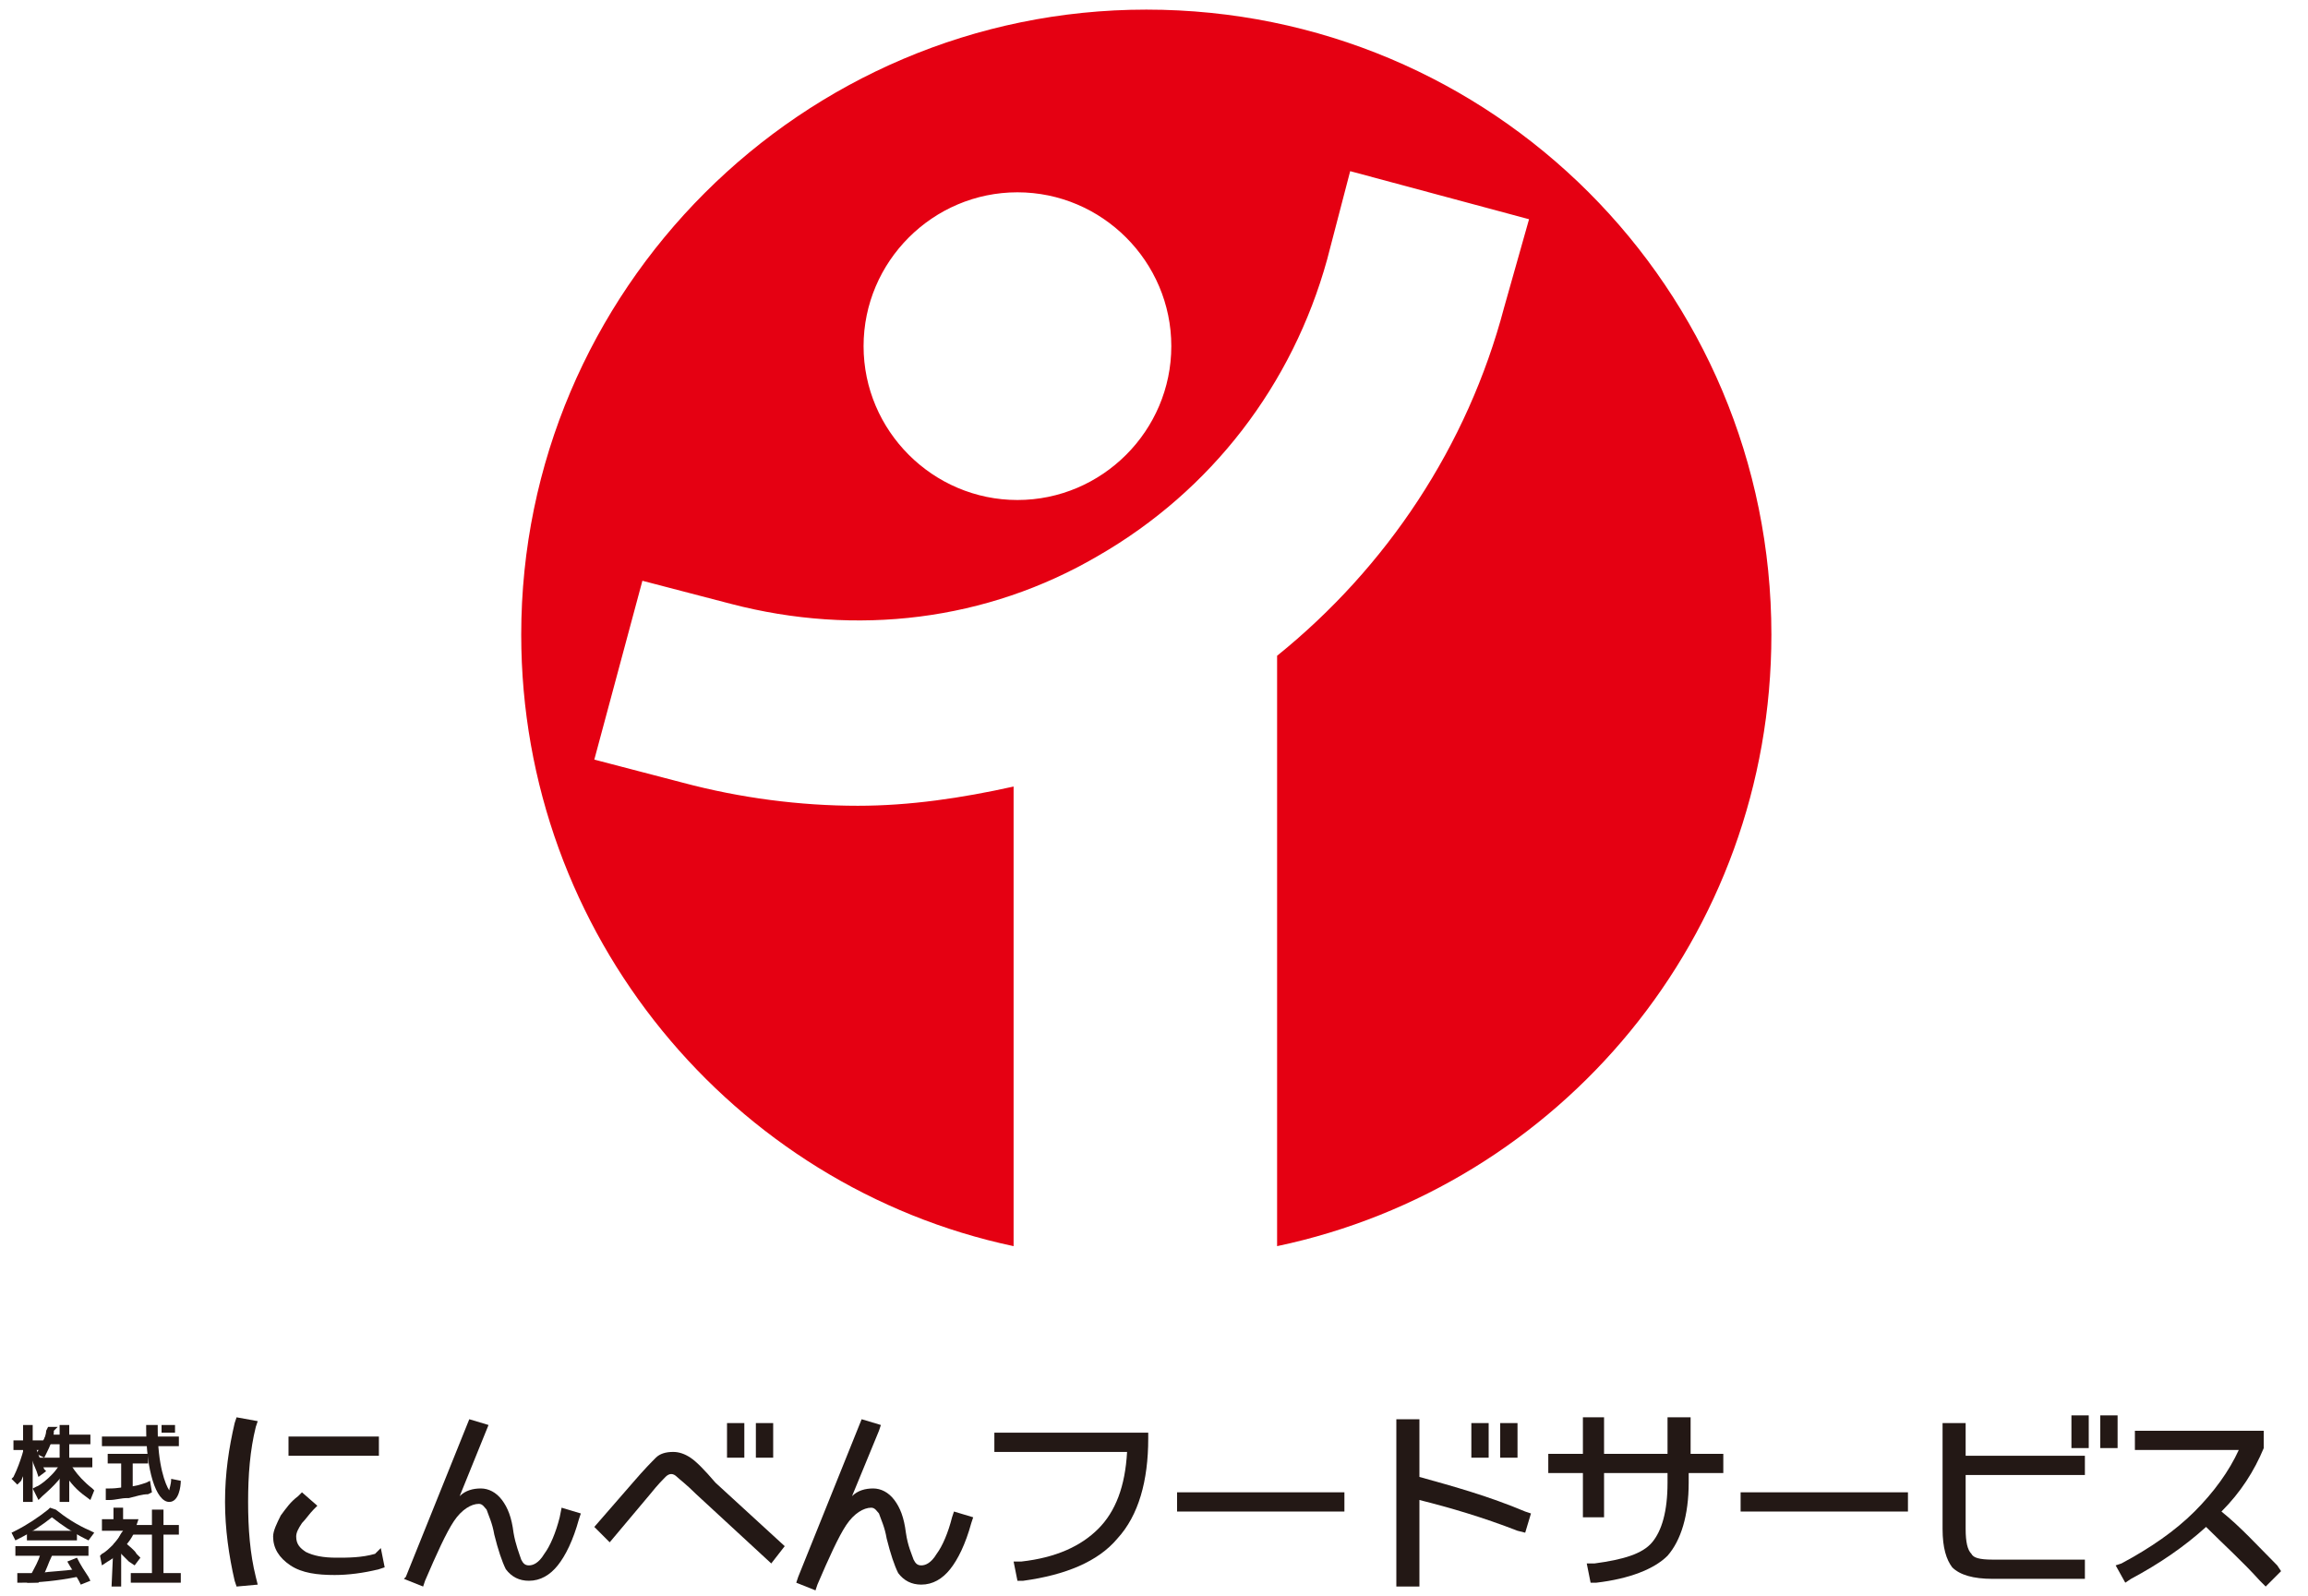
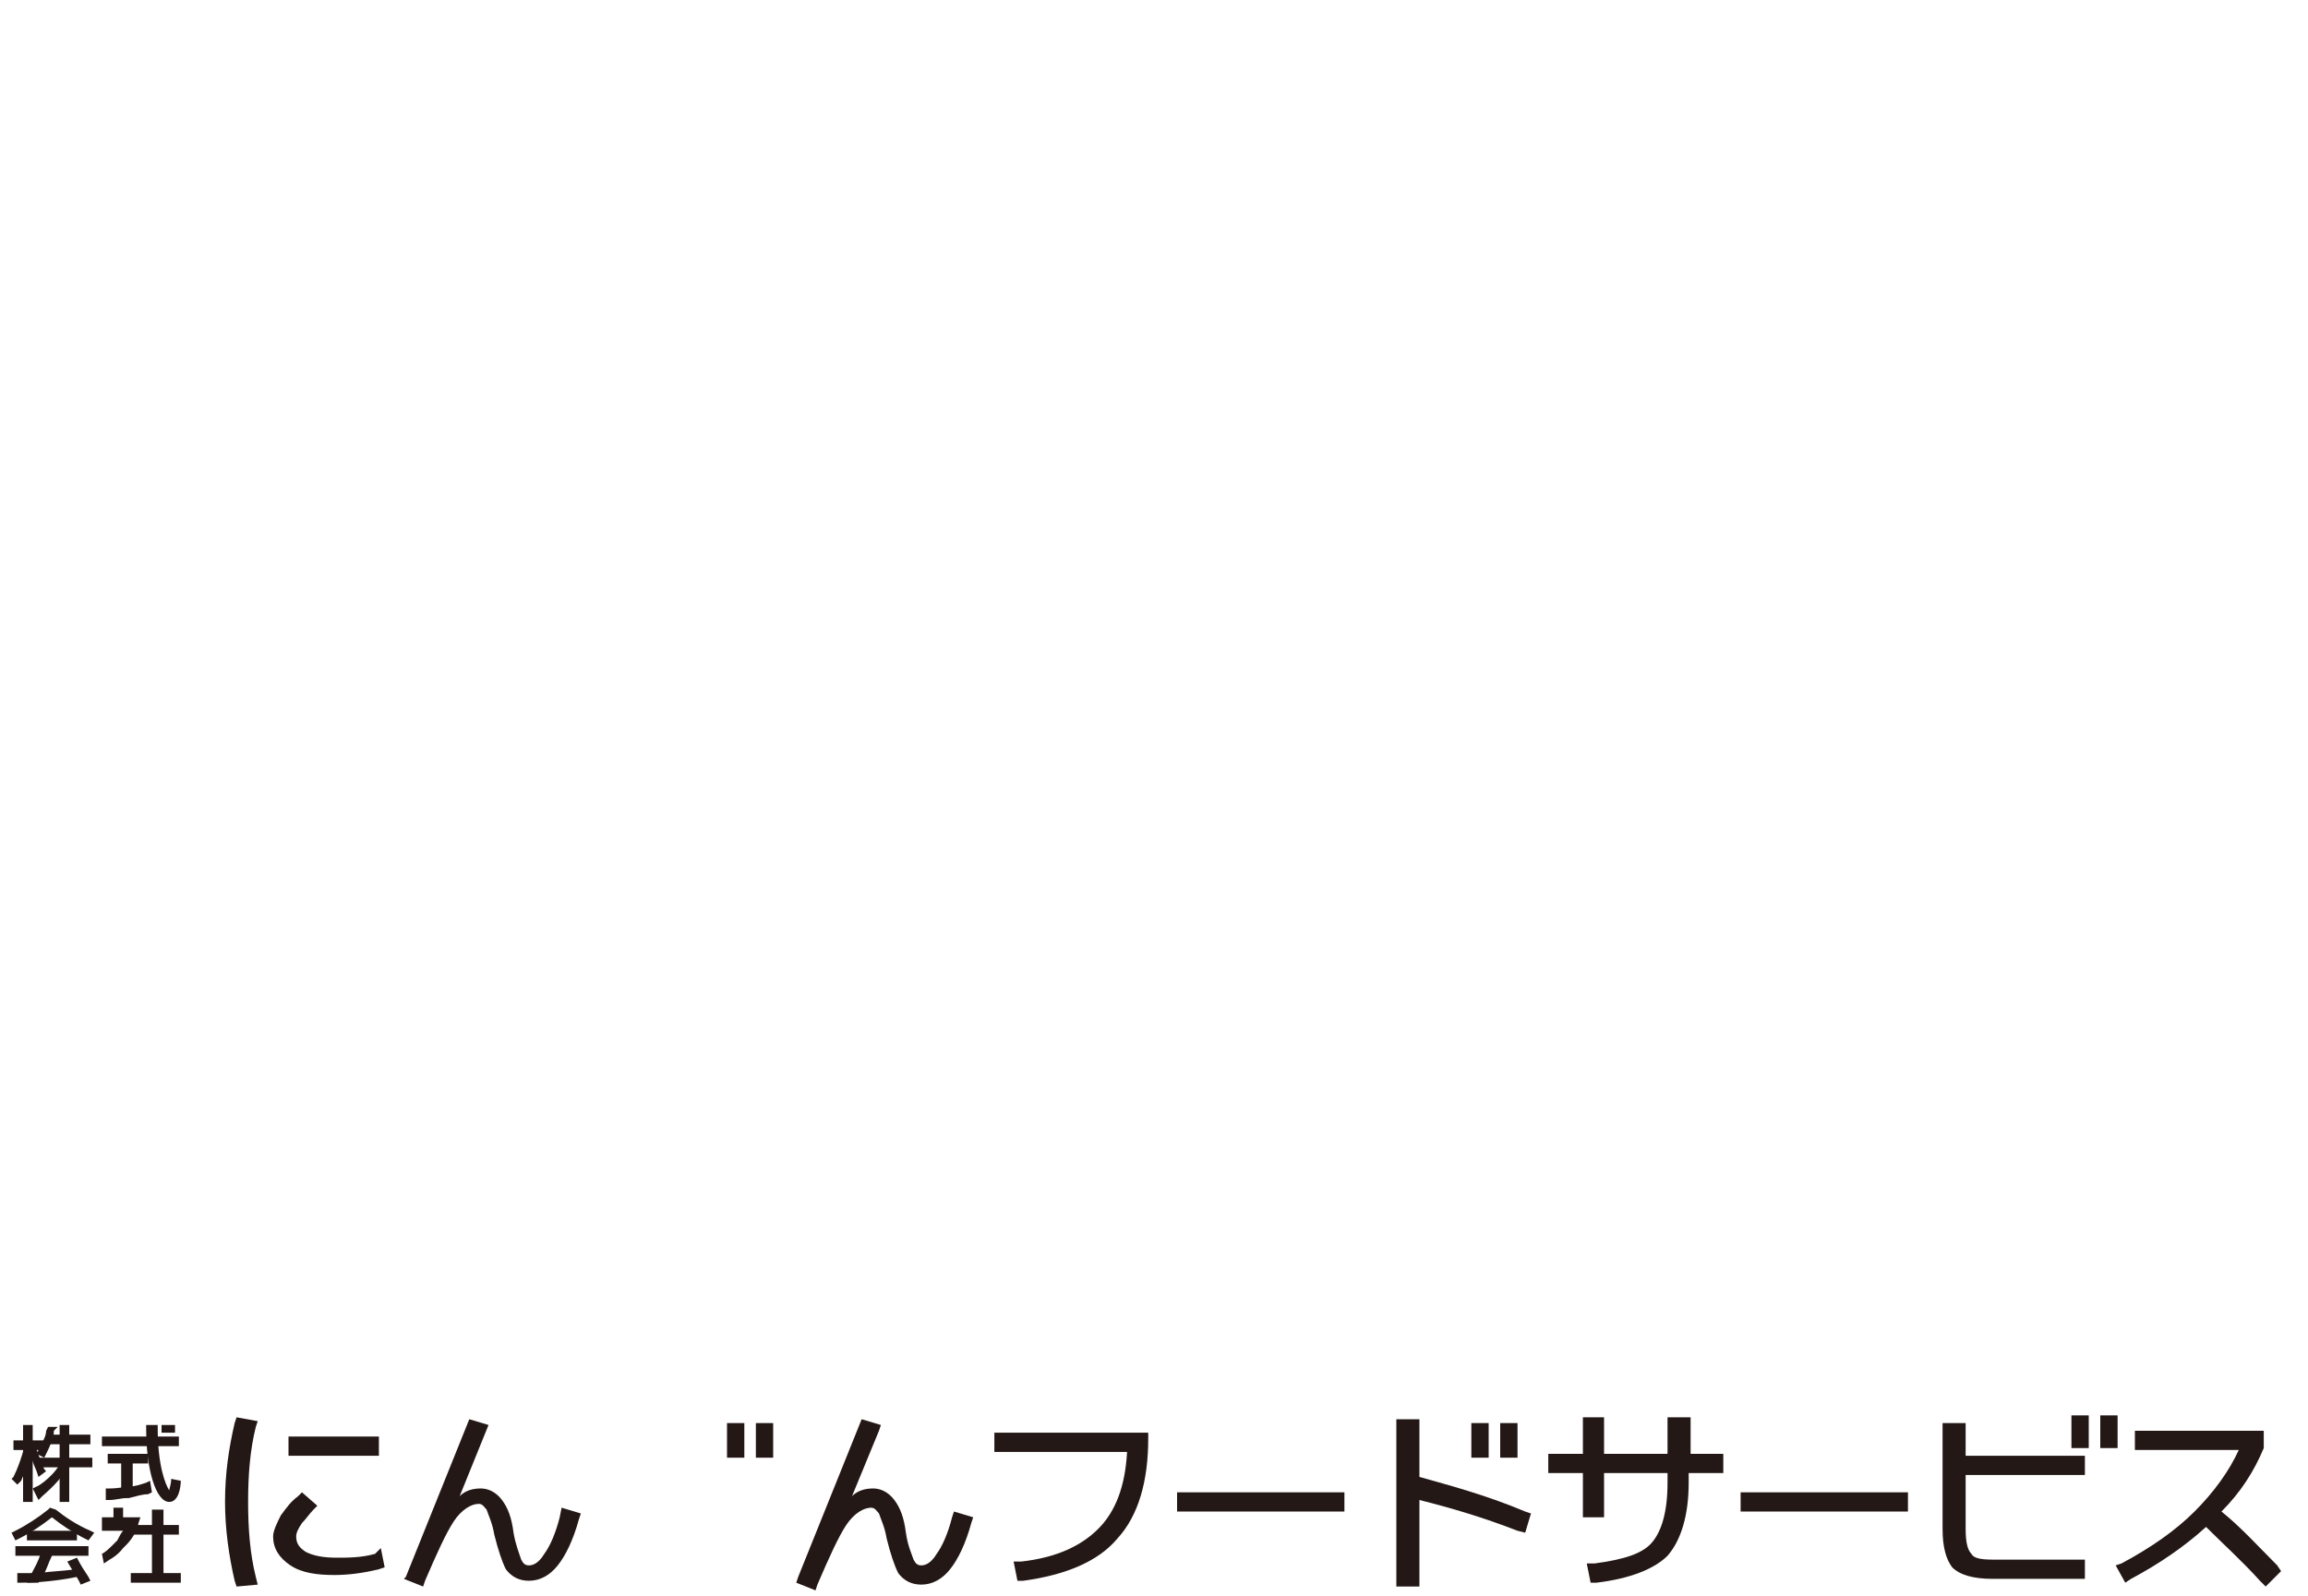
<svg xmlns="http://www.w3.org/2000/svg" version="1.1" id="レイヤー_1" x="0px" y="0px" viewBox="0 0 120 83" style="enable-background:new 0 0 120 83;" xml:space="preserve">
  <style type="text/css">
	.st0{fill:#E50012;}
	.st1{fill:#231815;}
</style>
  <g>
-     <path class="st0" d="M92.1,33c0-18-14.5-32.5-32.5-32.5C41.7,0.5,27.1,15.1,27.1,33c0,15.6,11,28.7,25.6,31.8V40.9   c-2.7,0.6-5.4,1-8.1,1c-3,0-6.1-0.4-9.1-1.2l-4.6-1.2l2.5-9.3l4.6,1.2c6.5,1.7,13.3,0.9,19.1-2.5C63,25.5,67.2,20,69,13.5l1.2-4.6   l9.3,2.5L78.2,16c-1.9,7.2-6.1,13.5-11.8,18.1v30.7C81.1,61.7,92.1,48.7,92.1,33z M52.9,26c-4.4,0-8-3.6-8-8c0-4.4,3.6-8,8-8   c4.4,0,8,3.6,8,8C60.9,22.4,57.3,26,52.9,26z" />
    <g>
      <rect x="61.2" y="77.6" class="st1" width="8.7" height="1" />
      <path class="st1" d="M19.5,80.8c-0.7,0.2-1.4,0.2-2,0.2c-0.7,0-1.2-0.1-1.6-0.3c-0.3-0.2-0.5-0.4-0.5-0.8c0-0.2,0.1-0.4,0.3-0.7    c0.2-0.2,0.4-0.5,0.6-0.7l0.2-0.2l-0.8-0.7l-0.2,0.2c-0.4,0.3-0.6,0.6-0.9,1c-0.2,0.4-0.4,0.8-0.4,1.1c0,0.6,0.3,1.1,0.9,1.5    c0.6,0.4,1.4,0.5,2.3,0.5c0.7,0,1.5-0.1,2.3-0.3l0.3-0.1l-0.2-1L19.5,80.8z" />
      <rect x="15" y="74.7" class="st1" width="4.7" height="1" />
      <path class="st1" d="M49.5,78.9c-0.2,0.8-0.5,1.5-0.8,1.9c-0.3,0.5-0.6,0.6-0.8,0.6c-0.2,0-0.3-0.1-0.4-0.3    c-0.1-0.3-0.3-0.7-0.4-1.4c-0.1-0.8-0.3-1.3-0.6-1.7c-0.3-0.4-0.7-0.6-1.1-0.6c-0.4,0-0.8,0.1-1.1,0.4l1.4-3.4l0.1-0.3l-1-0.3    l-3.3,8.2l-0.1,0.3l1,0.4l0.1-0.3c0.6-1.4,1.1-2.5,1.5-3.1c0.4-0.6,0.9-0.9,1.3-0.9c0.2,0,0.3,0.2,0.4,0.3    c0.1,0.3,0.3,0.7,0.4,1.3c0.2,0.8,0.4,1.4,0.6,1.8c0.3,0.4,0.7,0.6,1.2,0.6c0.6,0,1.1-0.3,1.5-0.8c0.4-0.5,0.8-1.3,1.1-2.4    l0.1-0.3l-1-0.3L49.5,78.9z" />
      <path class="st1" d="M29.1,78.9c-0.2,0.8-0.5,1.5-0.8,1.9c-0.3,0.5-0.6,0.6-0.8,0.6c-0.2,0-0.3-0.1-0.4-0.3    c-0.1-0.3-0.3-0.8-0.4-1.4c-0.1-0.8-0.3-1.3-0.6-1.7c-0.3-0.4-0.7-0.6-1.1-0.6c-0.4,0-0.8,0.1-1.1,0.4l1.5-3.7l-1-0.3l-3.3,8.2    L21,82.1l1,0.4l0.1-0.3c0.6-1.4,1.1-2.5,1.5-3.1c0.4-0.6,0.9-0.9,1.3-0.9c0.2,0,0.3,0.2,0.4,0.3c0.1,0.3,0.3,0.7,0.4,1.3    c0.2,0.8,0.4,1.4,0.6,1.8c0.3,0.4,0.7,0.6,1.2,0.6c0.6,0,1.1-0.3,1.5-0.8c0.4-0.5,0.8-1.3,1.1-2.4l0.1-0.3l-1-0.3L29.1,78.9z" />
      <rect x="90.5" y="77.6" class="st1" width="8.7" height="1" />
      <rect x="101.6" y="75.7" class="st1" width="6.8" height="1" />
      <path class="st1" d="M12.9,78.1c0-1.4,0.1-2.7,0.4-3.9l0.1-0.3l-1.1-0.2L12.2,74c-0.3,1.3-0.5,2.6-0.5,4.1c0,1.4,0.2,2.8,0.5,4.1    l0.1,0.3l1.1-0.1L13.3,82C13,80.8,12.9,79.5,12.9,78.1z" />
-       <path class="st1" d="M35.9,75.8c-0.3-0.2-0.6-0.3-0.9-0.3c-0.4,0-0.7,0.1-0.9,0.3c-0.2,0.2-0.6,0.6-1.2,1.3l-2,2.3l0.8,0.8    l2.1-2.5c0.4-0.5,0.7-0.8,0.8-0.9c0.2-0.2,0.4-0.2,0.6,0c0.1,0.1,0.5,0.4,1,0.9l3.9,3.6l0.7-0.9l-3.6-3.3    C36.6,76.4,36.2,76,35.9,75.8z" />
      <path class="st1" d="M51.8,75.5h6.8c-0.1,1.8-0.6,3.1-1.5,4c-0.9,0.9-2.2,1.5-4,1.7l-0.4,0l0.2,1l0.3,0c2.2-0.3,3.9-1,4.9-2.2    c1.1-1.2,1.6-3,1.6-5.2v-0.3h-8V75.5z" />
      <path class="st1" d="M87.9,75.6v-1.9h-1.2v1.9h-3.3v-1.9h-1.1v1.9h-1.8v1h1.8v2.3h1.1v-2.3h3.3v0.5c0,1.5-0.3,2.5-0.8,3.1    c-0.5,0.6-1.5,0.9-3,1.1l-0.4,0l0.2,1l0.3,0c1.7-0.2,3-0.7,3.7-1.4c0.7-0.8,1.1-2.1,1.1-3.8v-0.5h1.8v-1H87.9z" />
      <path class="st1" d="M73.8,76.8v-3h-1.2v8.7h1.2v-4.5c1.6,0.4,3.3,0.9,5.1,1.6l0.4,0.1l0.3-1l-0.3-0.1    C77.4,77.8,75.6,77.3,73.8,76.8z" />
      <path class="st1" d="M102.5,80.8c-0.2-0.2-0.3-0.6-0.3-1.3V74H101v5.5c0,1,0.2,1.6,0.5,2c0.4,0.4,1.1,0.6,2.1,0.6h4.8v-1h-4.8    C102.9,81.1,102.6,81,102.5,80.8z" />
      <path class="st1" d="M118.4,81.4c-1-1-1.9-2-2.9-2.8c1-1,1.7-2.1,2.2-3.3l0,0v-0.9H111v1h5.4c-0.5,1.1-1.3,2.2-2.3,3.2    c-1,1-2.3,1.9-3.8,2.7l-0.3,0.1l0.5,0.9l0.3-0.2c1.5-0.8,2.8-1.7,3.9-2.7c0.9,0.9,1.9,1.8,2.8,2.8l0.3,0.3l0.6-0.6l0.2-0.2    L118.4,81.4z" />
      <rect x="0.7" y="74.9" class="st1" width="1.6" height="0.5" />
      <path class="st1" d="M2.3,76.4c-0.1-0.2-0.5-1.3-0.5-1.3l-0.4,0.1c0,0,0.4,1.1,0.5,1.3L2,76.8l0.4-0.3L2.3,76.4z" />
      <path class="st1" d="M2.5,74.2l-0.1,0.2c0,0,0,0.2-0.1,0.4l0,0c-0.1,0.2-0.2,0.5-0.3,0.6l-0.1,0.2l0.4,0.2l0.1-0.2    c0.1-0.2,0.2-0.4,0.3-0.7l0,0c0.1-0.2,0.1-0.4,0.1-0.5L3,74.2L2.5,74.2z" />
      <path class="st1" d="M1.3,75.1c0,0-0.2,0.9-0.6,1.7l-0.1,0.1l0.3,0.3L1.1,77c0.4-0.9,0.6-1.8,0.6-1.8L1.3,75.1z" />
      <rect x="3.1" y="74.1" class="st1" width="0.5" height="4" />
      <rect x="5.3" y="74.7" class="st1" width="4" height="0.5" />
      <path class="st1" d="M3.9,81.6c-0.6,0.1-1.2,0.1-1.9,0.2l-0.4,0c-0.1,0-0.3,0-0.5,0l-0.2,0l0,0.5l0.2,0c0.9,0,1.9-0.1,2.9-0.3    L4.5,82l-0.3-0.5L3.9,81.6z" />
      <rect x="1.4" y="79.6" class="st1" width="2.6" height="0.5" />
-       <path class="st1" d="M5.9,80.3L5.9,80.3l-0.1,2.2h0.5v-2.7L5.9,80.3C6,80.3,6,80.3,5.9,80.3z" />
-       <path class="st1" d="M3.6,76L3.6,76l-0.5,0.1l0,0c0,0,0.3,0.9,1.2,1.6L4.7,78l0.2-0.5l-0.1-0.1C3.9,76.7,3.6,76,3.6,76z" />
      <path class="st1" d="M4,81L4,81l-0.5,0.2l0,0c0.1,0.2,0.5,0.8,0.6,1l0.1,0.2l0.5-0.2l-0.1-0.2C4.4,81.7,4.2,81.4,4,81z" />
      <polygon class="st1" points="6.9,77.8 6.9,75.6 6.3,75.6 6.3,77.9   " />
-       <path class="st1" d="M5.3,79.1v0.5h1.1c-0.1,0.1-0.2,0.3-0.3,0.5L6,80.2c0,0,0,0-0.1,0.1c-0.2,0.2-0.4,0.4-0.6,0.5l-0.1,0.1    l0.1,0.5l0.3-0.2c0,0,0.4-0.2,0.7-0.6c0,0,0.1-0.1,0.1-0.1c0,0,0.1-0.1,0.1-0.1l0,0c0,0,0.5-0.5,0.6-1.1l0.1-0.3H5.3z" />
+       <path class="st1" d="M5.3,79.1v0.5h1.1c-0.1,0.1-0.2,0.3-0.3,0.5L6,80.2c0,0,0,0-0.1,0.1c-0.2,0.2-0.4,0.4-0.6,0.5l0.1,0.5l0.3-0.2c0,0,0.4-0.2,0.7-0.6c0,0,0.1-0.1,0.1-0.1c0,0,0.1-0.1,0.1-0.1l0,0c0,0,0.5-0.5,0.6-1.1l0.1-0.3H5.3z" />
      <rect x="1.2" y="74.1" class="st1" width="0.5" height="4" />
      <rect x="0.8" y="80.4" class="st1" width="3.8" height="0.5" />
      <path class="st1" d="M7.8,77l-0.2,0.1c-0.3,0.1-0.6,0.2-0.9,0.2l-0.1,0c-0.5,0.1-0.8,0.1-0.9,0.1l-0.2,0L5.5,78l0.2,0    c0.3,0,0.6-0.1,0.9-0.1l0.1,0c0.4-0.1,0.7-0.2,1-0.2l0.2-0.1L7.8,77z" />
-       <path class="st1" d="M6.5,80.2L6.5,80.2l-0.4,0.4l0,0c0.2,0.2,0.4,0.4,0.6,0.6L7,81.4L7.3,81l-0.2-0.2C7,80.6,6.7,80.4,6.5,80.2z" />
      <rect x="1.9" y="75.8" class="st1" width="2.9" height="0.5" />
      <polygon class="st1" points="4.7,74.6 2.4,74.6 2.2,75.1 4.7,75.1   " />
      <path class="st1" d="M2.9,78.5L2.9,78.5l-0.3-0.1l-0.1,0.1c-0.5,0.4-1.1,0.8-1.7,1.1l-0.2,0.1l0.2,0.4l0.2-0.1    c0.6-0.3,1.2-0.7,1.7-1.1c0.5,0.4,1.1,0.8,1.7,1.1l0.2,0.1l0.3-0.4l-0.2-0.1C4,79.3,3.4,78.9,2.9,78.5z" />
      <polygon class="st1" points="8.5,79.8 9.3,79.8 9.3,79.3 8.5,79.3 8.5,78.5 7.9,78.5 7.9,79.3 6.9,79.3 6.9,79.8 7.9,79.8     7.9,81.8 6.8,81.8 6.8,82.3 9.4,82.3 9.4,81.8 8.5,81.8   " />
      <path class="st1" d="M8.9,76.9L8.9,76.9c0,0.3-0.1,0.5-0.1,0.6c0,0,0,0,0,0l0,0h0c-0.2-0.3-0.6-1.3-0.6-3.2v-0.2H7.6v0.2    c0,2.1,0.5,3.8,1.2,3.8c0.5,0,0.6-0.8,0.6-1.1l0,0L8.9,76.9z" />
      <path class="st1" d="M3.2,75.9c-0.2,0.7-1.2,1.4-1.3,1.4l-0.2,0.1L2,78l0.2-0.2c0.1-0.1,1.1-0.9,1.4-1.7l0,0L3.2,75.9L3.2,75.9z" />
      <path class="st1" d="M2.1,80.8c-0.1,0.4-0.3,0.7-0.5,1.1l-0.2,0.4l0.6,0l0.2-0.3c0.2-0.3,0.3-0.7,0.5-1.1l0.1-0.4H2.2L2.1,80.8z" />
      <rect x="5.6" y="75.6" class="st1" width="2.1" height="0.5" />
      <rect x="5.9" y="78.4" class="st1" width="0.5" height="1.1" />
      <rect x="8.4" y="74.1" class="st1" width="0.7" height="0.4" />
      <rect x="37.8" y="74" class="st1" width="0.9" height="1.8" />
      <rect x="39.3" y="74" class="st1" width="0.9" height="1.8" />
      <rect x="76.5" y="74" class="st1" width="0.9" height="1.8" />
      <rect x="78" y="74" class="st1" width="0.9" height="1.8" />
      <rect x="107.7" y="73.6" class="st1" width="0.9" height="1.7" />
      <rect x="109.2" y="73.6" class="st1" width="0.9" height="1.7" />
    </g>
  </g>
</svg>